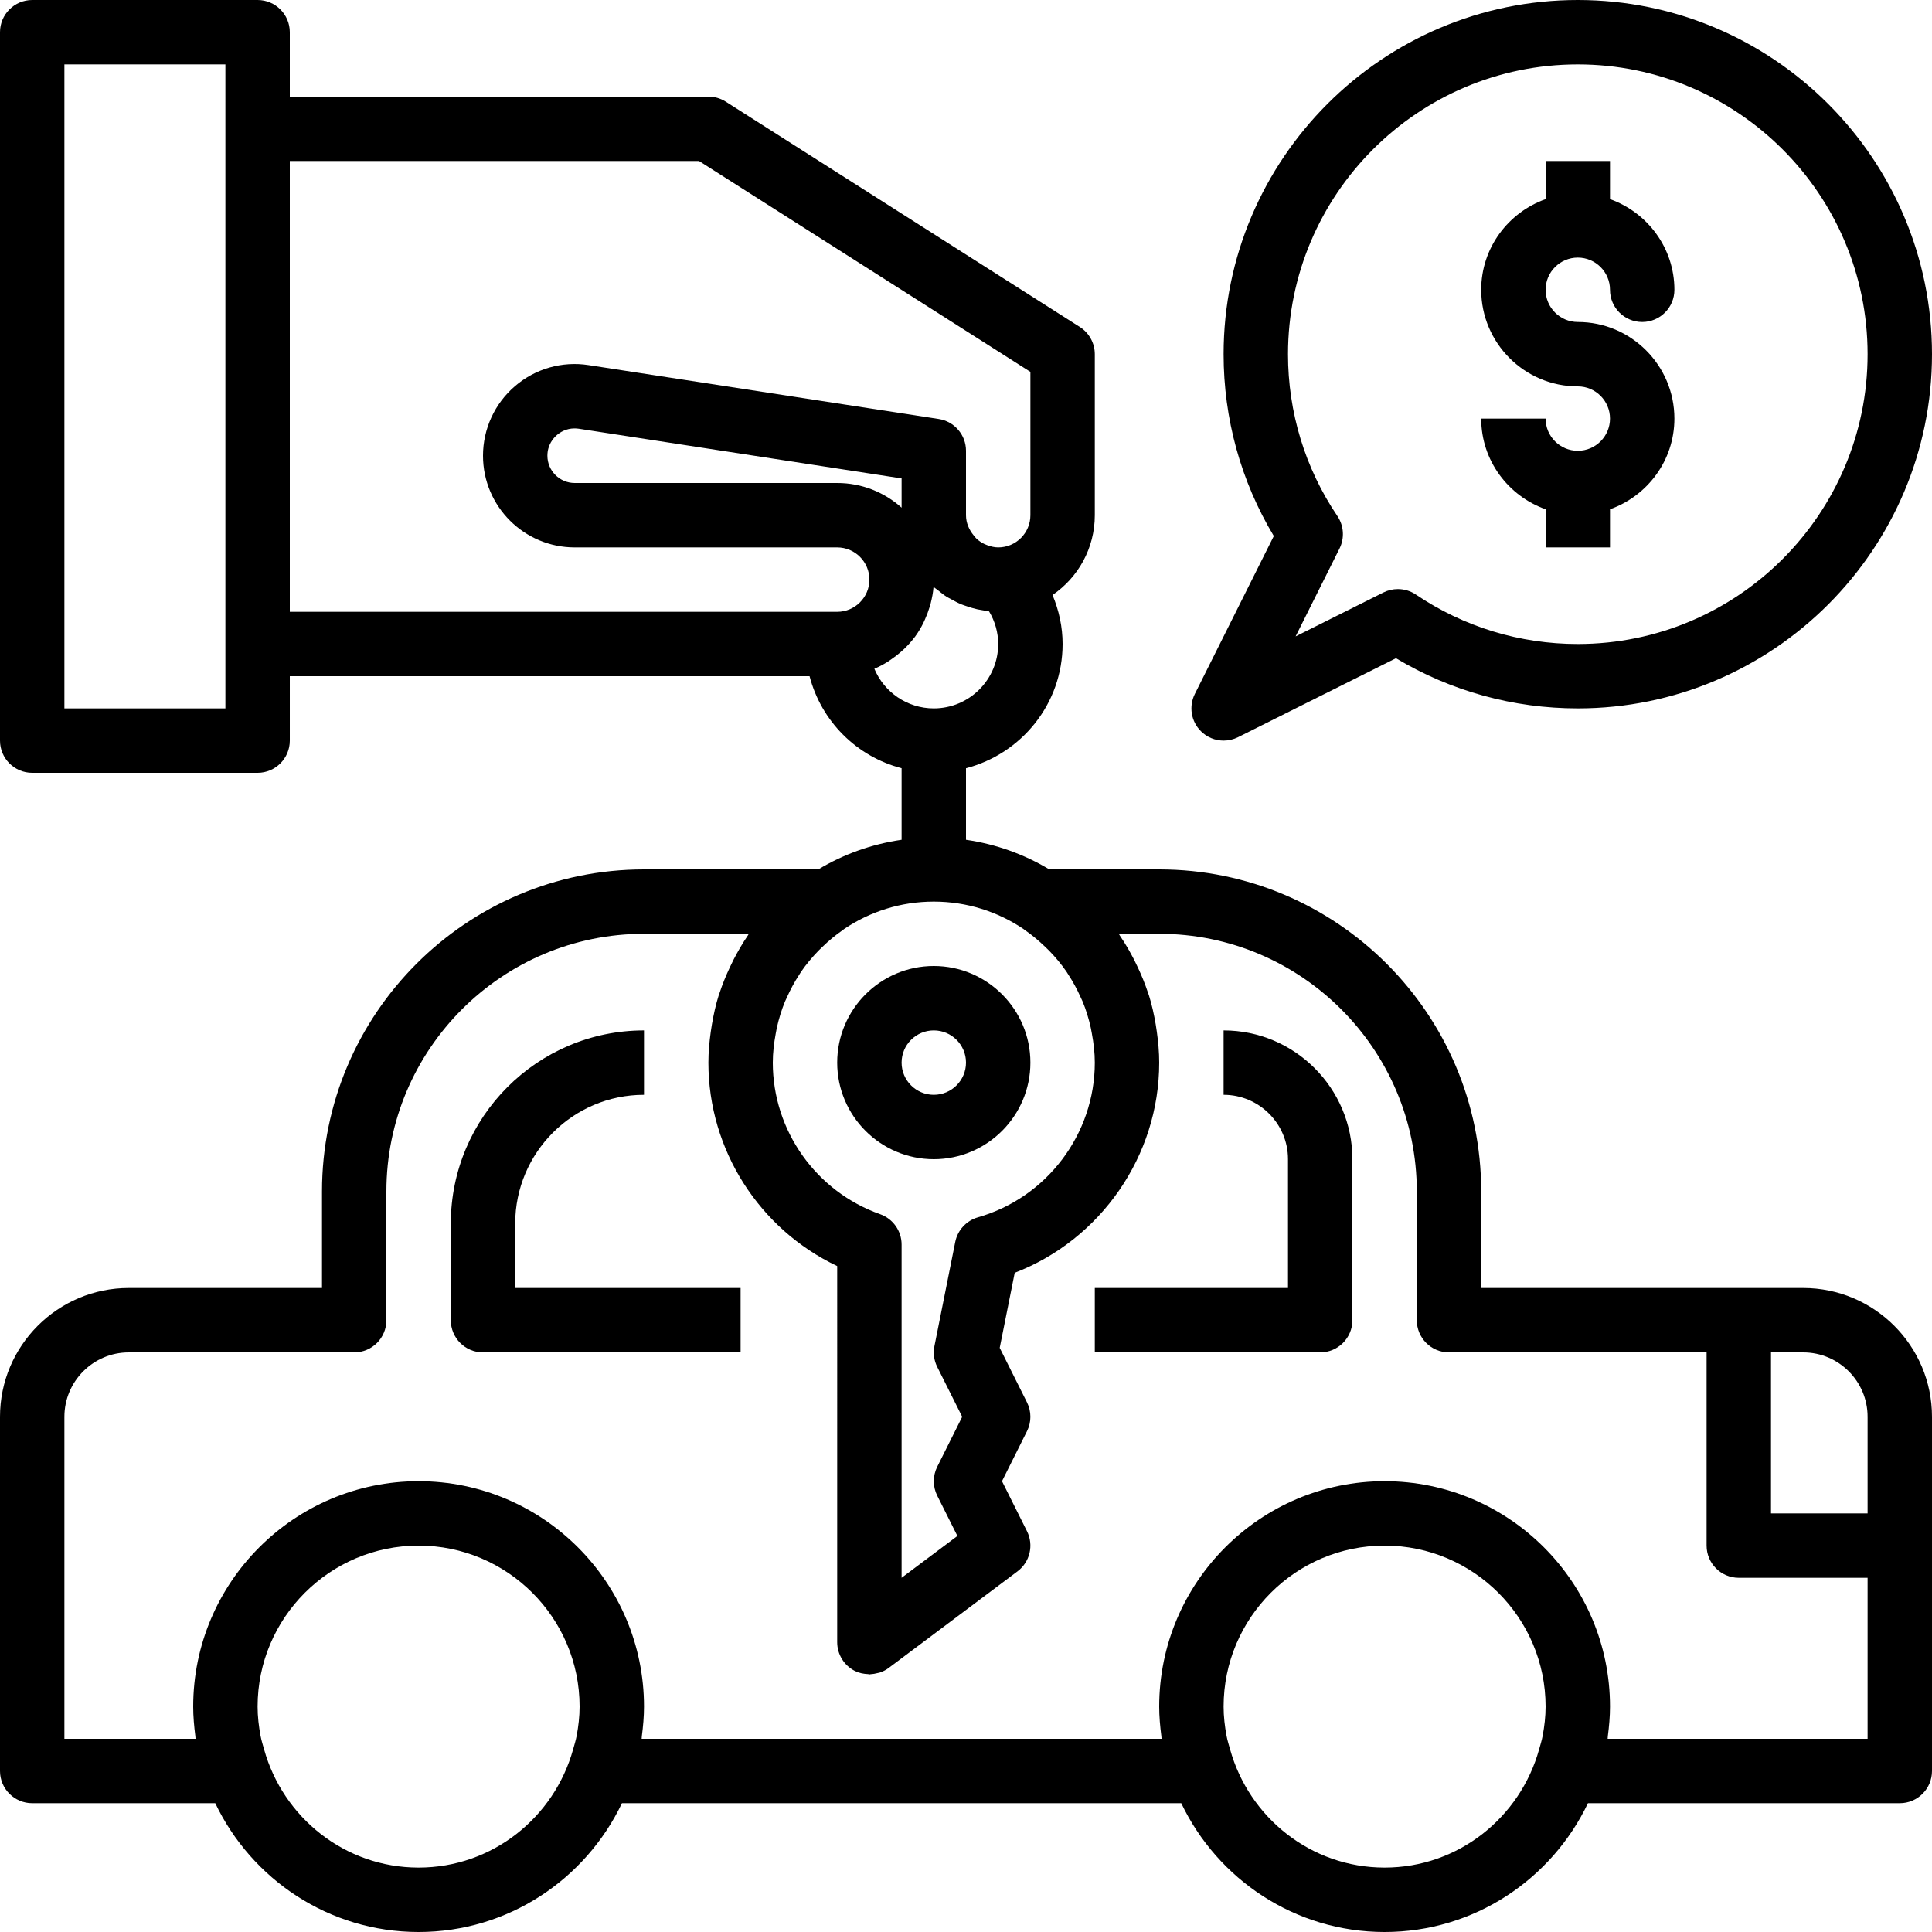
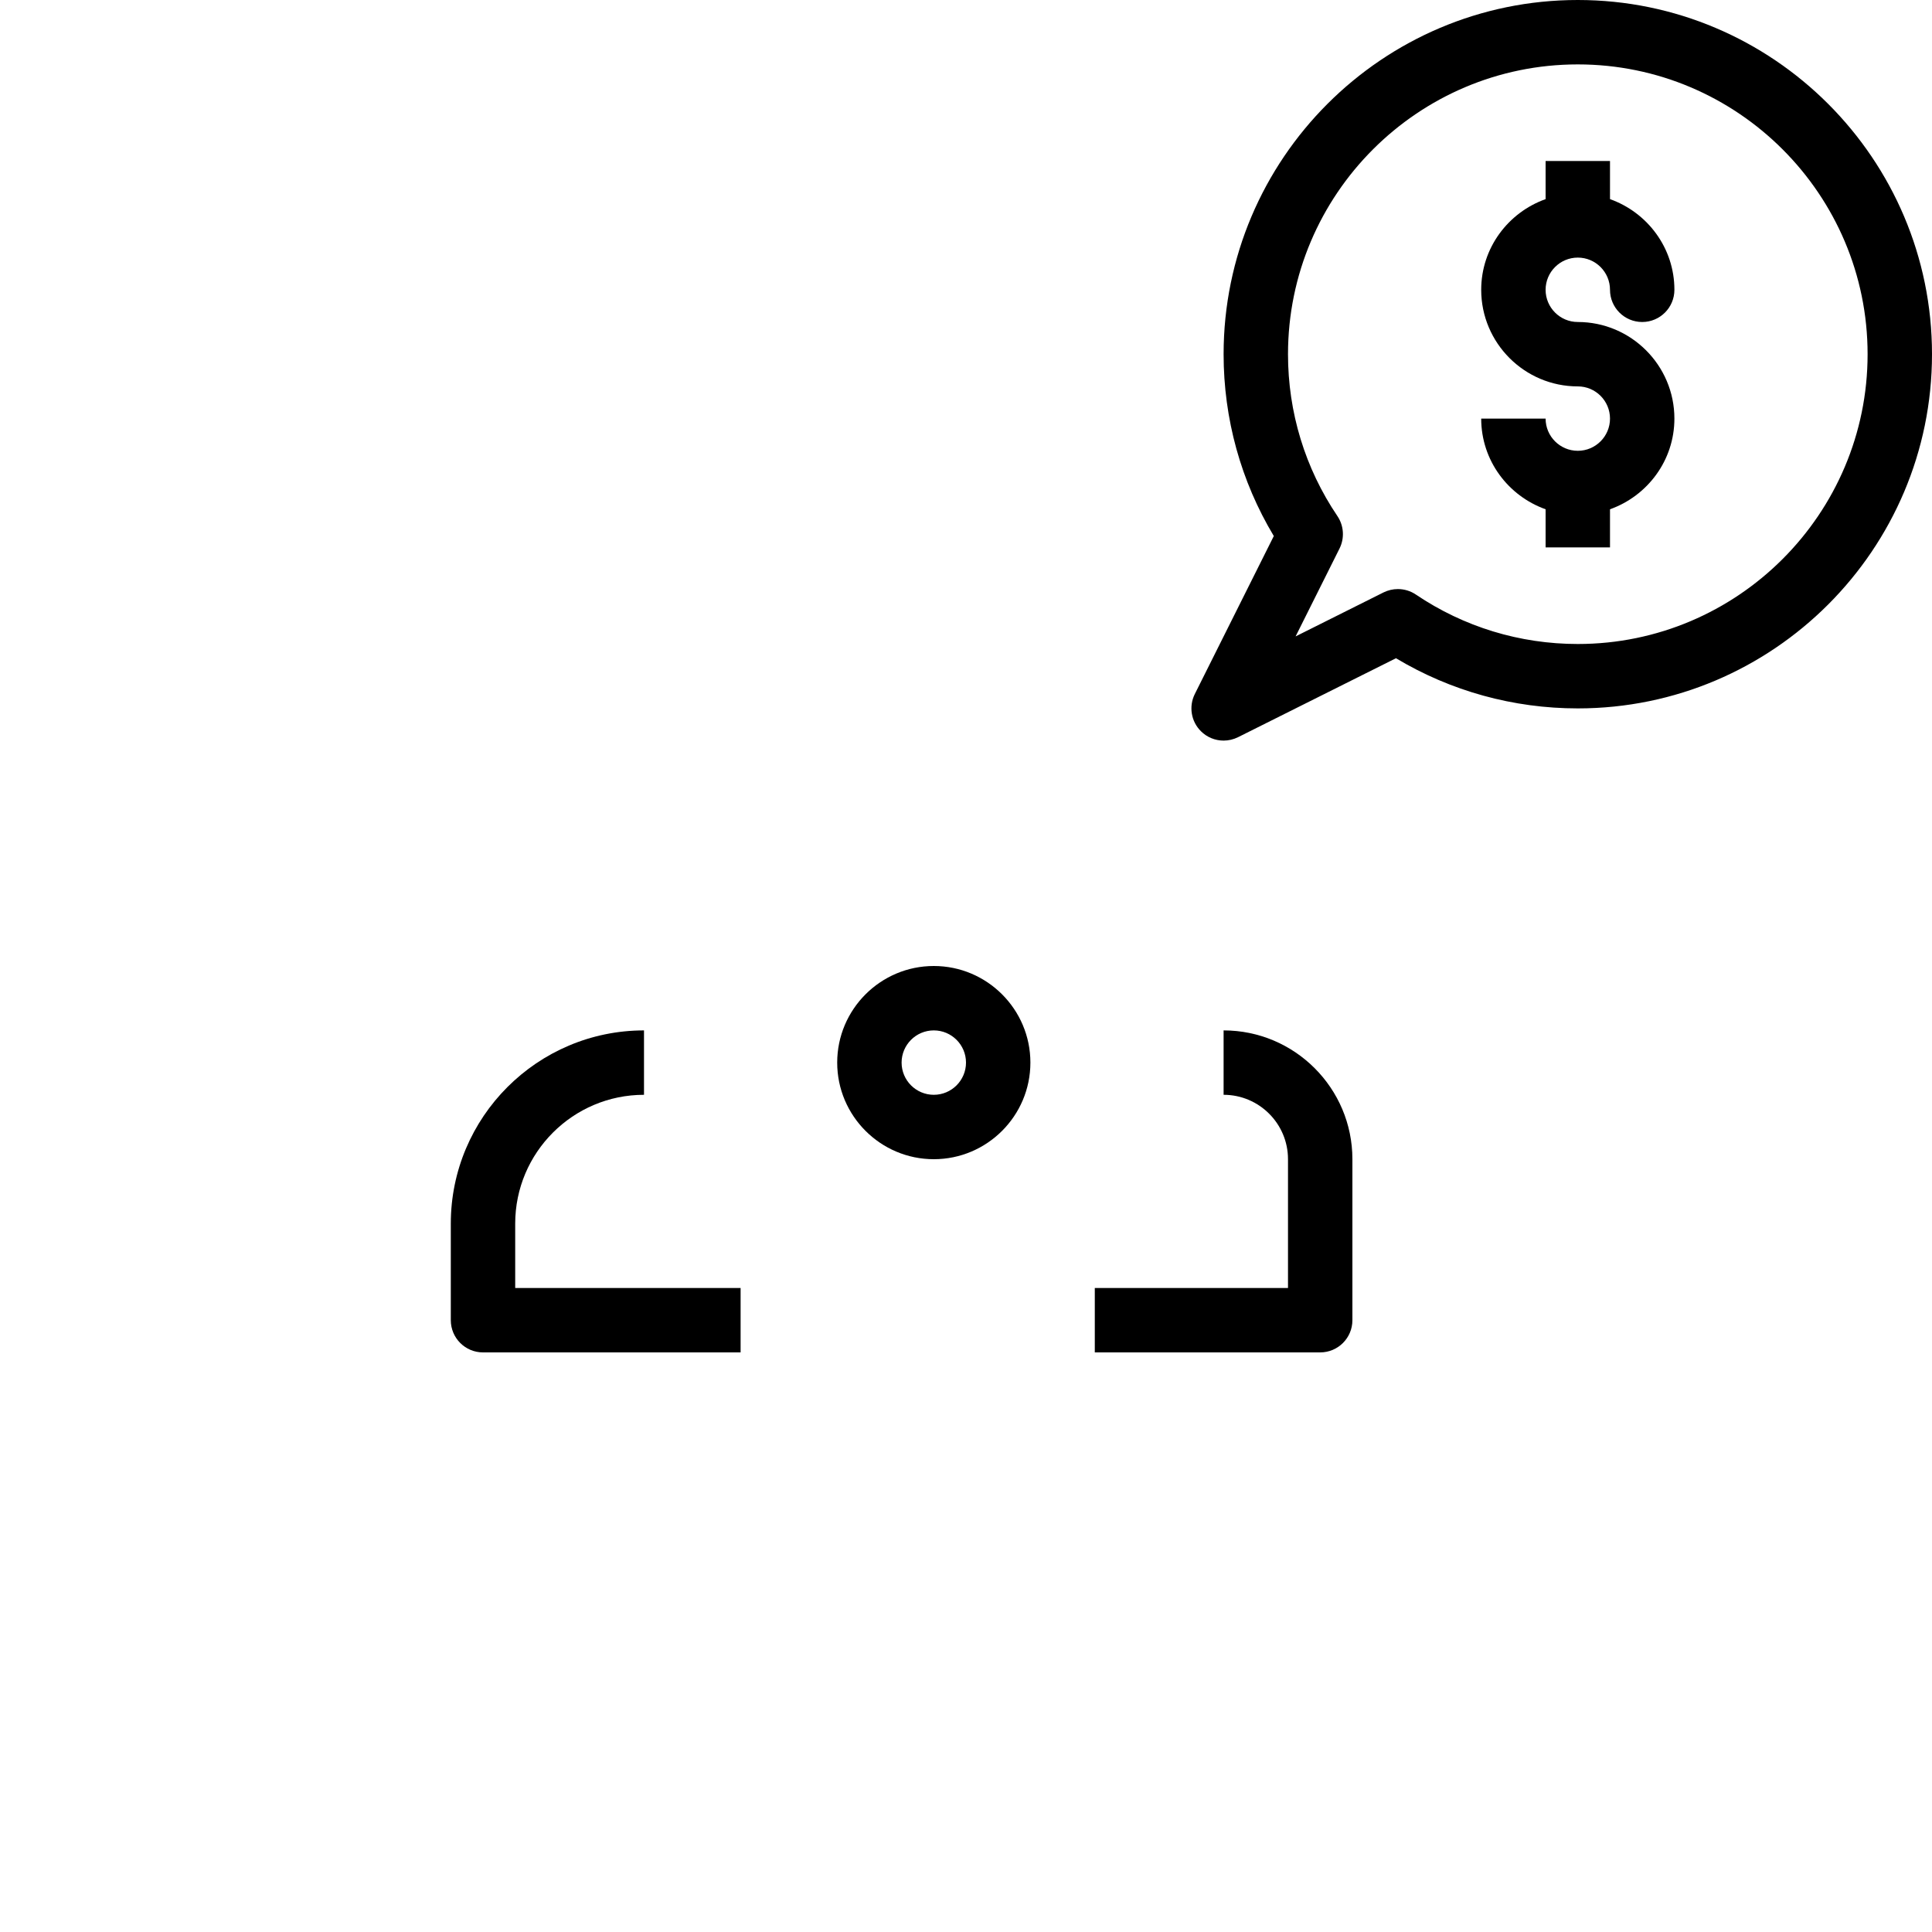
<svg xmlns="http://www.w3.org/2000/svg" id="Capa_1" x="0px" y="0px" viewBox="0 0 480 480" style="enable-background:new 0 0 480 480;" xml:space="preserve">
  <g>
    <g>
      <path d="M232,240c-13.232,0-24,10.768-24,24s10.768,24,24,24s24-10.768,24-24S245.232,240,232,240z M232,272c-4.416,0-8-3.592-8-8   c0-4.408,3.584-8,8-8s8,3.592,8,8C240,268.408,236.416,272,232,272z" />
    </g>
  </g>
  <g>
    <g>
      <path d="M392,0c-48.52,0-88,39.48-88,88c0,16.032,4.296,31.552,12.472,45.176l-19.624,39.248c-1.536,3.08-0.936,6.8,1.504,9.232   C299.88,183.192,301.928,184,304,184c1.216,0,2.44-0.28,3.576-0.84l39.248-19.624C360.456,171.704,375.976,176,392,176   c48.52,0,88-39.48,88-88S440.52,0,392,0z M392,160c-14.416,0-28.328-4.248-40.224-12.28c-1.344-0.912-2.904-1.368-4.48-1.368   c-1.216,0-2.448,0.28-3.576,0.84l-21.832,10.92L332.8,136.28c1.288-2.584,1.088-5.664-0.52-8.056   C324.24,116.336,320,102.424,320,88c0-39.696,32.296-72,72-72c39.704,0,72,32.304,72,72S431.704,160,392,160z" />
    </g>
  </g>
  <g>
    <g>
      <path d="M128,320v-16c0-17.648,14.352-32,32-32v-16c-26.472,0-48,21.528-48,48v24c0,4.416,3.576,8,8,8h64v-16H128z" />
    </g>
  </g>
  <g>
    <g>
      <path d="M304,256v16c8.824,0,16,7.176,16,16v32h-48v16h56c4.424,0,8-3.584,8-8v-40C336,270.352,321.648,256,304,256z" />
    </g>
  </g>
  <g>
    <g>
-       <path d="M448,320h-16h-64v-24c0-44.112-35.888-80-80-80h-27.304c-6.224-3.736-13.216-6.28-20.696-7.36v-17.776   c13.768-3.576,24-16,24-30.864c0-4.224-0.896-8.336-2.504-12.176C267.832,143.504,272,136.232,272,128V88   c0-2.736-1.4-5.28-3.704-6.752l-88-56C179.008,24.432,177.52,24,176,24H72V8c0-4.416-3.576-8-8-8H8C3.576,0,0,3.584,0,8v176   c0,4.416,3.576,8,8,8h56c4.424,0,8-3.584,8-8v-16h129.136c2.912,11.192,11.672,19.952,22.864,22.864v17.776   c-7.48,1.08-14.472,3.624-20.696,7.36H160c-44.112,0-80,35.888-80,80v24H32c-17.648,0-32,14.352-32,32v88c0,4.416,3.576,8,8,8   h45.48c9.008,18.888,28.24,32,50.52,32s41.504-13.112,50.52-32h138.96c9.008,18.888,28.24,32,50.52,32   c22.28,0,41.504-13.112,50.52-32H472c4.424,0,8-3.584,8-8v-56v-32C480,334.352,465.648,320,448,320z M56,32v128v16H16V16h40V32z    M208,152H72V40h101.672L256,92.392V128c0,4.408-3.584,8-8,8c-0.968,0-1.864-0.24-2.72-0.552c-0.24-0.088-0.472-0.176-0.704-0.288   c-0.72-0.344-1.376-0.784-1.96-1.32c-0.264-0.248-0.472-0.544-0.704-0.824C240.776,131.632,240,129.928,240,128v-16   c0-3.952-2.88-7.304-6.784-7.904l-86.984-13.384c-6.608-1.024-13.248,0.896-18.288,5.224c-5.048,4.336-7.944,10.632-7.944,17.288   c0,12.56,10.216,22.776,22.776,22.776H208c4.416,0,8,3.592,8,8S212.416,152,208,152z M224,118.864v7.264   c-4.248-3.808-9.856-6.128-16-6.128h-65.224c-3.736,0-6.776-3.04-6.776-6.776c0-2.712,1.488-4.384,2.368-5.144   c0.76-0.656,2.256-1.64,4.368-1.64c0.344,0,0.704,0.024,1.072,0.08L224,118.864z M217.232,166.152   c1.176-0.488,2.288-1.096,3.352-1.76c0.288-0.176,0.56-0.384,0.84-0.576c0.84-0.576,1.648-1.192,2.408-1.864   c0.288-0.248,0.568-0.496,0.84-0.76c0.872-0.848,1.696-1.744,2.432-2.72c0.064-0.08,0.136-0.152,0.2-0.24   c0.792-1.072,1.472-2.216,2.08-3.416c0.152-0.304,0.28-0.624,0.424-0.936c0.432-0.944,0.8-1.92,1.104-2.928   c0.104-0.352,0.216-0.696,0.312-1.048c0.336-1.328,0.6-2.68,0.712-4.088c0.336,0.304,0.744,0.536,1.096,0.824   c0.696,0.568,1.392,1.128,2.144,1.616c0.368,0.232,0.768,0.408,1.152,0.624c0.824,0.464,1.656,0.912,2.536,1.272   c0.448,0.184,0.912,0.32,1.368,0.48c0.848,0.296,1.712,0.552,2.6,0.752c0.52,0.112,1.048,0.2,1.576,0.28   c0.448,0.064,0.88,0.192,1.328,0.232C247.2,154.352,248,157.144,248,160c0,8.824-7.176,16-16,16   C225.36,176,219.648,171.928,217.232,166.152z M192.728,256.792c0.088-0.48,0.168-0.968,0.272-1.44   c0.504-2.256,1.168-4.44,2.032-6.536c0.144-0.352,0.32-0.688,0.48-1.032c0.872-1.96,1.888-3.848,3.056-5.624   c0.144-0.224,0.272-0.464,0.424-0.68c1.296-1.896,2.776-3.648,4.368-5.296c0.312-0.32,0.64-0.632,0.968-0.944   c1.56-1.504,3.224-2.896,5.008-4.128c0.144-0.096,0.272-0.216,0.416-0.32C216.12,226.504,223.768,224,232,224   s15.88,2.504,22.248,6.784c0.144,0.096,0.272,0.216,0.416,0.32c1.784,1.232,3.448,2.632,5.008,4.136   c0.328,0.312,0.656,0.616,0.968,0.936c1.592,1.64,3.072,3.4,4.368,5.296c0.152,0.224,0.272,0.456,0.424,0.68   c1.168,1.776,2.184,3.664,3.056,5.624c0.152,0.344,0.336,0.68,0.48,1.032c0.864,2.096,1.536,4.288,2.032,6.536   c0.104,0.472,0.184,0.96,0.272,1.44c0.432,2.352,0.728,4.744,0.728,7.216c0,17.76-11.936,33.56-29.024,38.432   c-2.88,0.824-5.064,3.184-5.648,6.128l-5.168,25.872c-0.352,1.744-0.112,3.56,0.68,5.144L239.056,352l-6.208,12.424   c-1.128,2.256-1.128,4.904,0,7.16l5.016,10.024L224,392v-82.792c0-3.392-2.136-6.408-5.328-7.544   C202.72,296.016,192,280.88,192,264C192,261.536,192.296,259.136,192.728,256.792z M143.264,431.288   c-0.216,1.128-0.568,2.24-0.88,3.352C137.688,451.512,122.344,464,104,464s-33.688-12.488-38.384-29.36   c-0.312-1.12-0.672-2.232-0.88-3.352C64.296,428.912,64,426.496,64,424c0-22.056,17.944-40,40-40c22.056,0,40,17.944,40,40   C144,426.496,143.704,428.912,143.264,431.288z M383.264,431.288c-0.216,1.128-0.568,2.24-0.88,3.352   C377.688,451.512,362.344,464,344,464s-33.688-12.488-38.384-29.36c-0.312-1.12-0.672-2.232-0.88-3.352   c-0.44-2.376-0.736-4.792-0.736-7.288c0-22.056,17.944-40,40-40c22.056,0,40,17.944,40,40   C384,426.496,383.704,428.912,383.264,431.288z M464,432h-64.584c0.032-0.224,0.016-0.44,0.048-0.664   c0.312-2.408,0.536-4.84,0.536-7.336c0-30.88-25.128-56-56-56s-56,25.12-56,56c0,2.488,0.224,4.928,0.536,7.336   c0.032,0.224,0.016,0.448,0.048,0.664H159.416c0.032-0.224,0.016-0.44,0.048-0.664c0.312-2.408,0.536-4.84,0.536-7.336   c0-30.88-25.128-56-56-56s-56,25.12-56,56c0,2.488,0.224,4.928,0.536,7.336c0.032,0.216,0.016,0.44,0.048,0.664H16v-80   c0-8.824,7.176-16,16-16h56c4.424,0,8-3.584,8-8v-32c0-35.288,28.712-64,64-64h26.04c-0.104,0.144-0.168,0.304-0.264,0.456   c-1.312,1.92-2.48,3.936-3.552,6.024c-0.312,0.616-0.6,1.232-0.896,1.856c-0.96,2.04-1.816,4.128-2.528,6.288   c-0.064,0.208-0.16,0.408-0.224,0.616c-0.744,2.36-1.28,4.8-1.704,7.28c-0.104,0.6-0.192,1.2-0.28,1.8   C176.24,258.84,176,261.392,176,264c0,21.712,12.648,41.36,32,50.552V408c0,3.032,1.712,5.8,4.424,7.16   c1.024,0.512,2.136,0.72,3.24,0.768c0.112,0,0.224,0.072,0.336,0.072c0.104,0,0.2-0.048,0.304-0.048   c0.568-0.024,1.12-0.128,1.672-0.272c0.224-0.056,0.44-0.08,0.656-0.152c0.76-0.264,1.496-0.624,2.16-1.128l32-24   c3.096-2.32,4.088-6.52,2.36-9.976L248.944,368l6.208-12.424c1.128-2.256,1.128-4.904,0-7.16l-6.776-13.544l3.728-18.648   C273.472,308,288,287.184,288,264c0-2.616-0.24-5.16-0.592-7.68c-0.08-0.6-0.176-1.2-0.272-1.8   c-0.424-2.48-0.96-4.928-1.704-7.288c-0.064-0.208-0.16-0.408-0.224-0.616c-0.712-2.16-1.568-4.256-2.528-6.288   c-0.288-0.624-0.584-1.24-0.896-1.856c-1.072-2.08-2.24-4.104-3.56-6.024c-0.096-0.144-0.168-0.304-0.264-0.448H288   c35.288,0,64,28.712,64,64v32c0,4.416,3.576,8,8,8h64v48c0,4.416,3.576,8,8,8h32V432z M464,376h-24v-40h8c8.824,0,16,7.176,16,16   V376z" />
-     </g>
+       </g>
  </g>
  <g>
    <g>
      <path d="M392,80c-4.416,0-8-3.592-8-8s3.584-8,8-8c4.416,0,8,3.592,8,8c0,4.416,3.576,8,8,8s8-3.584,8-8   c0-10.416-6.712-19.216-16-22.528V40h-16v9.472c-9.288,3.312-16,12.112-16,22.528c0,13.232,10.768,24,24,24c4.416,0,8,3.592,8,8   s-3.584,8-8,8c-4.416,0-8-3.592-8-8h-16c0,10.416,6.712,19.216,16,22.528V136h16v-9.472c9.288-3.312,16-12.112,16-22.528   C416,90.768,405.232,80,392,80z" />
    </g>
  </g>
  <g />
  <g />
  <g />
  <g />
  <g />
  <g />
  <g />
  <g />
  <g />
  <g />
  <g />
  <g />
  <g />
  <g />
  <g />
</svg>